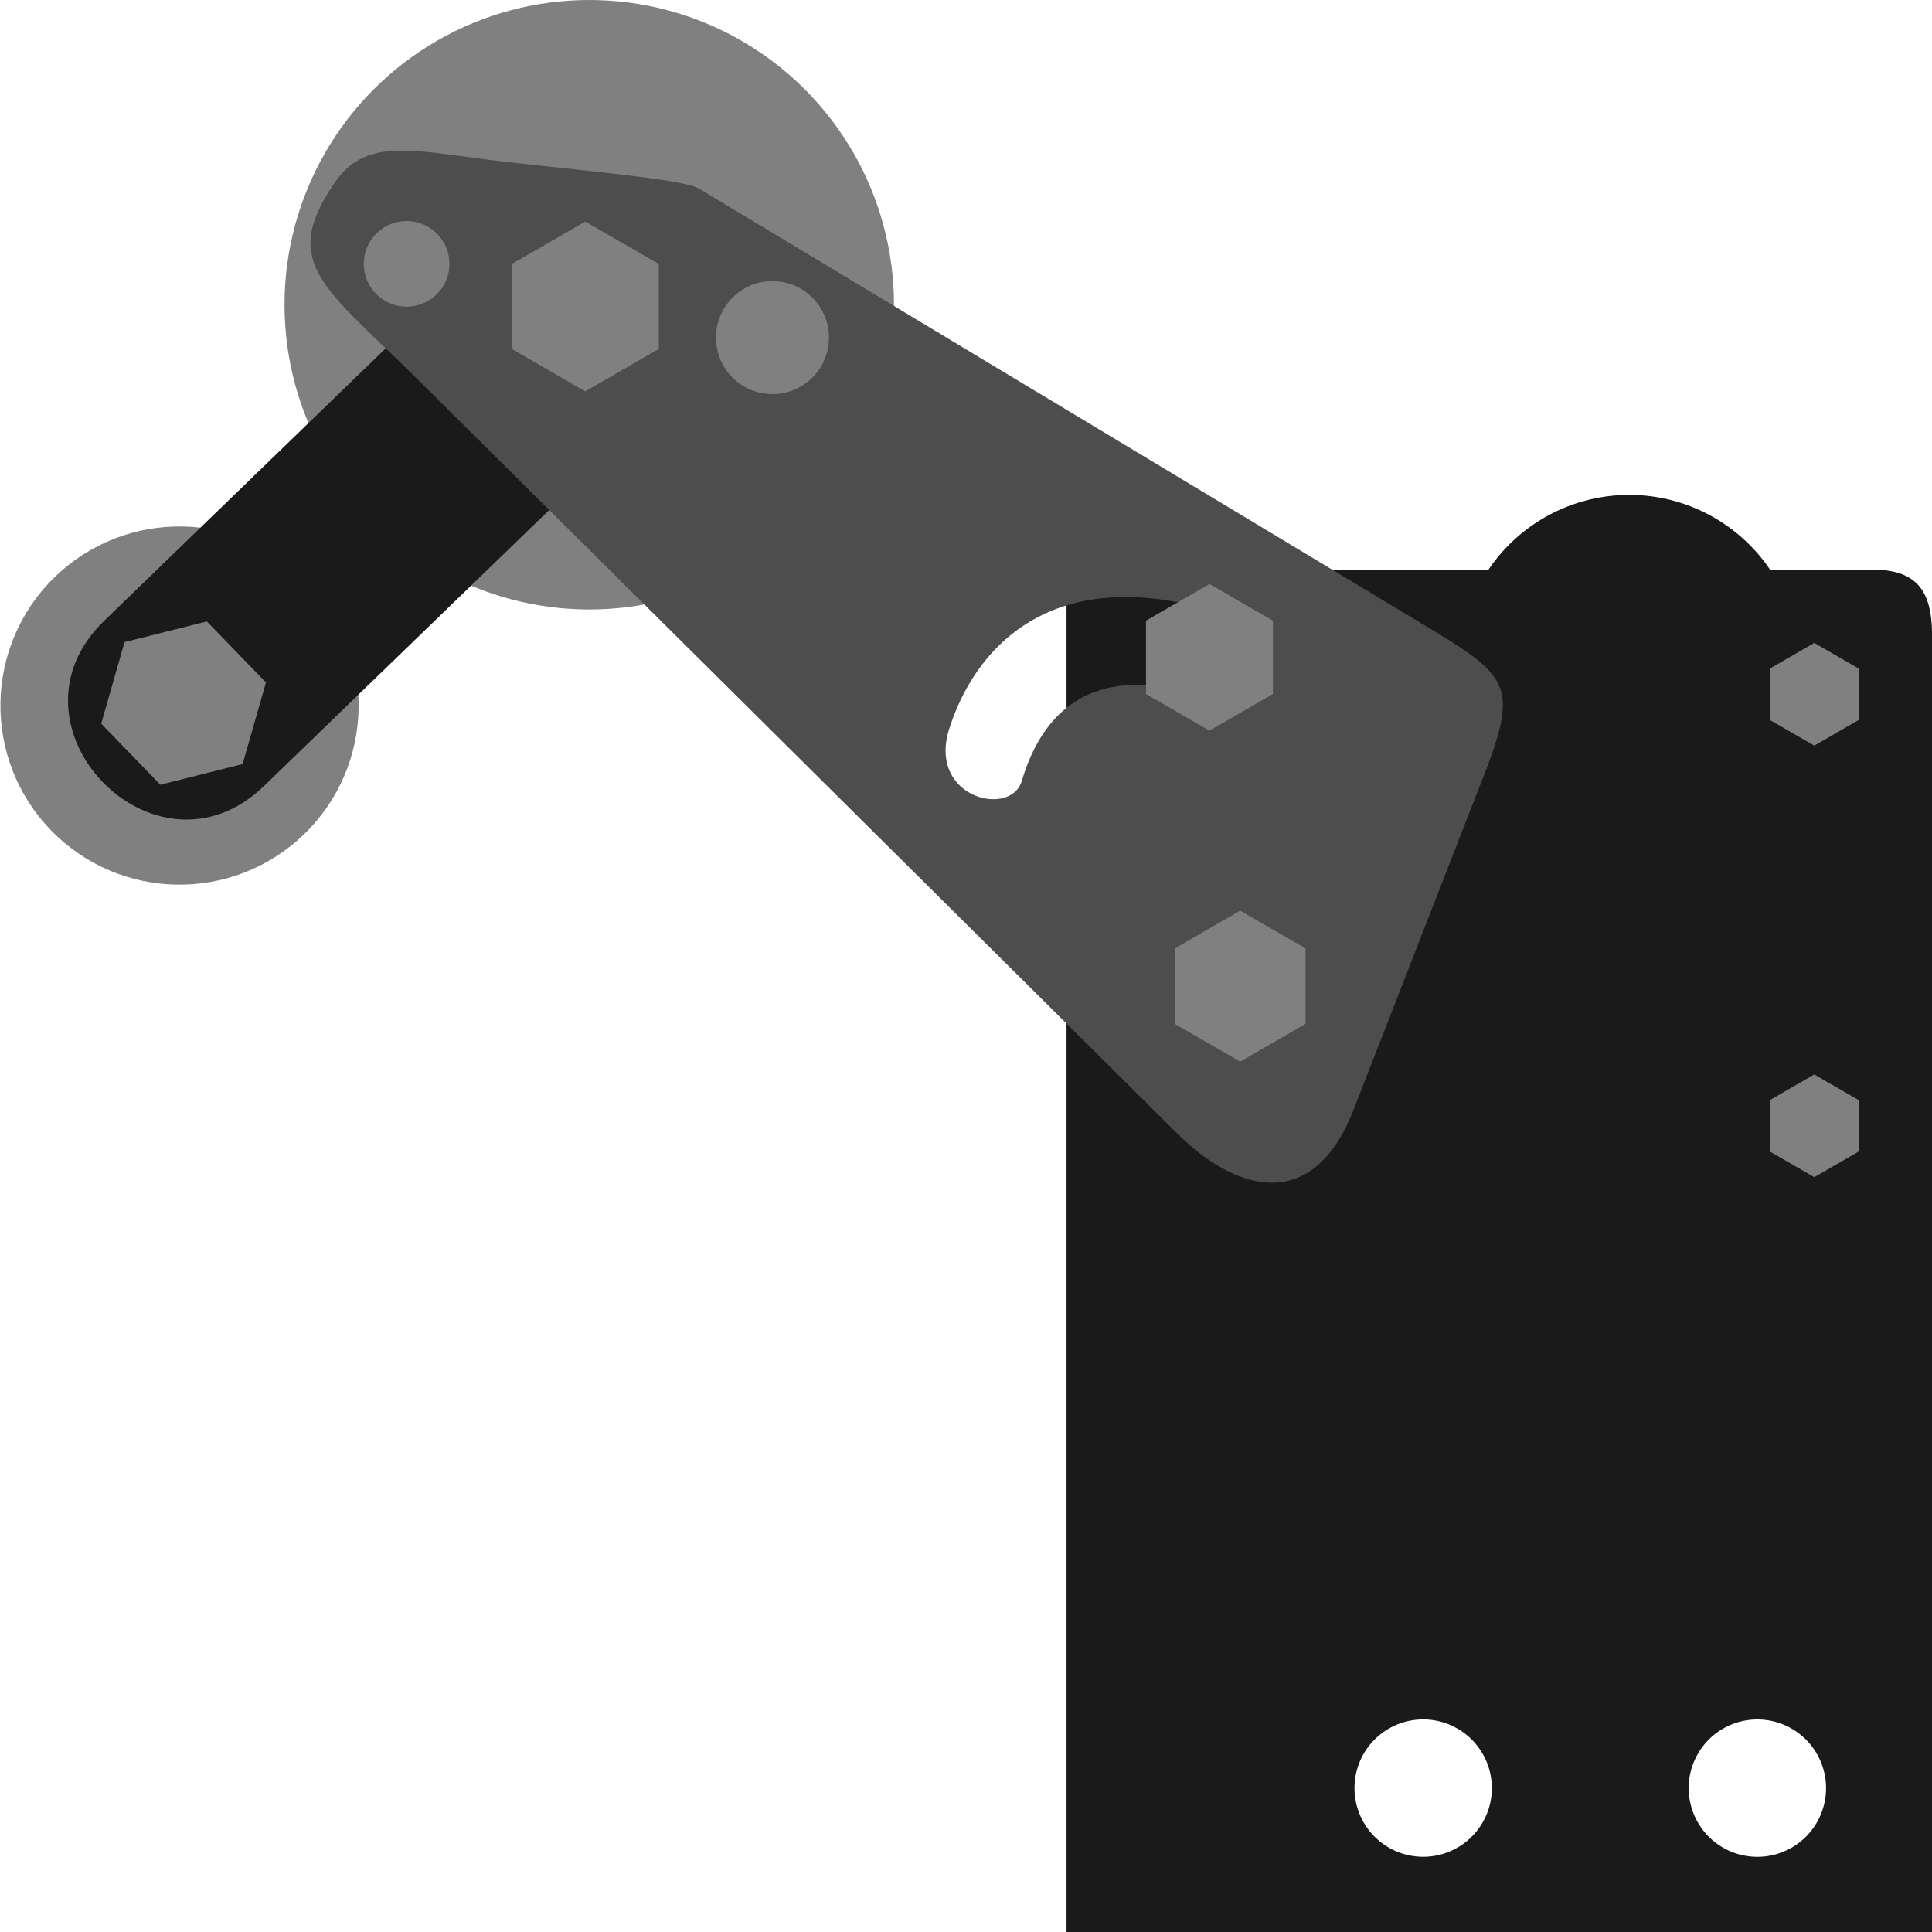
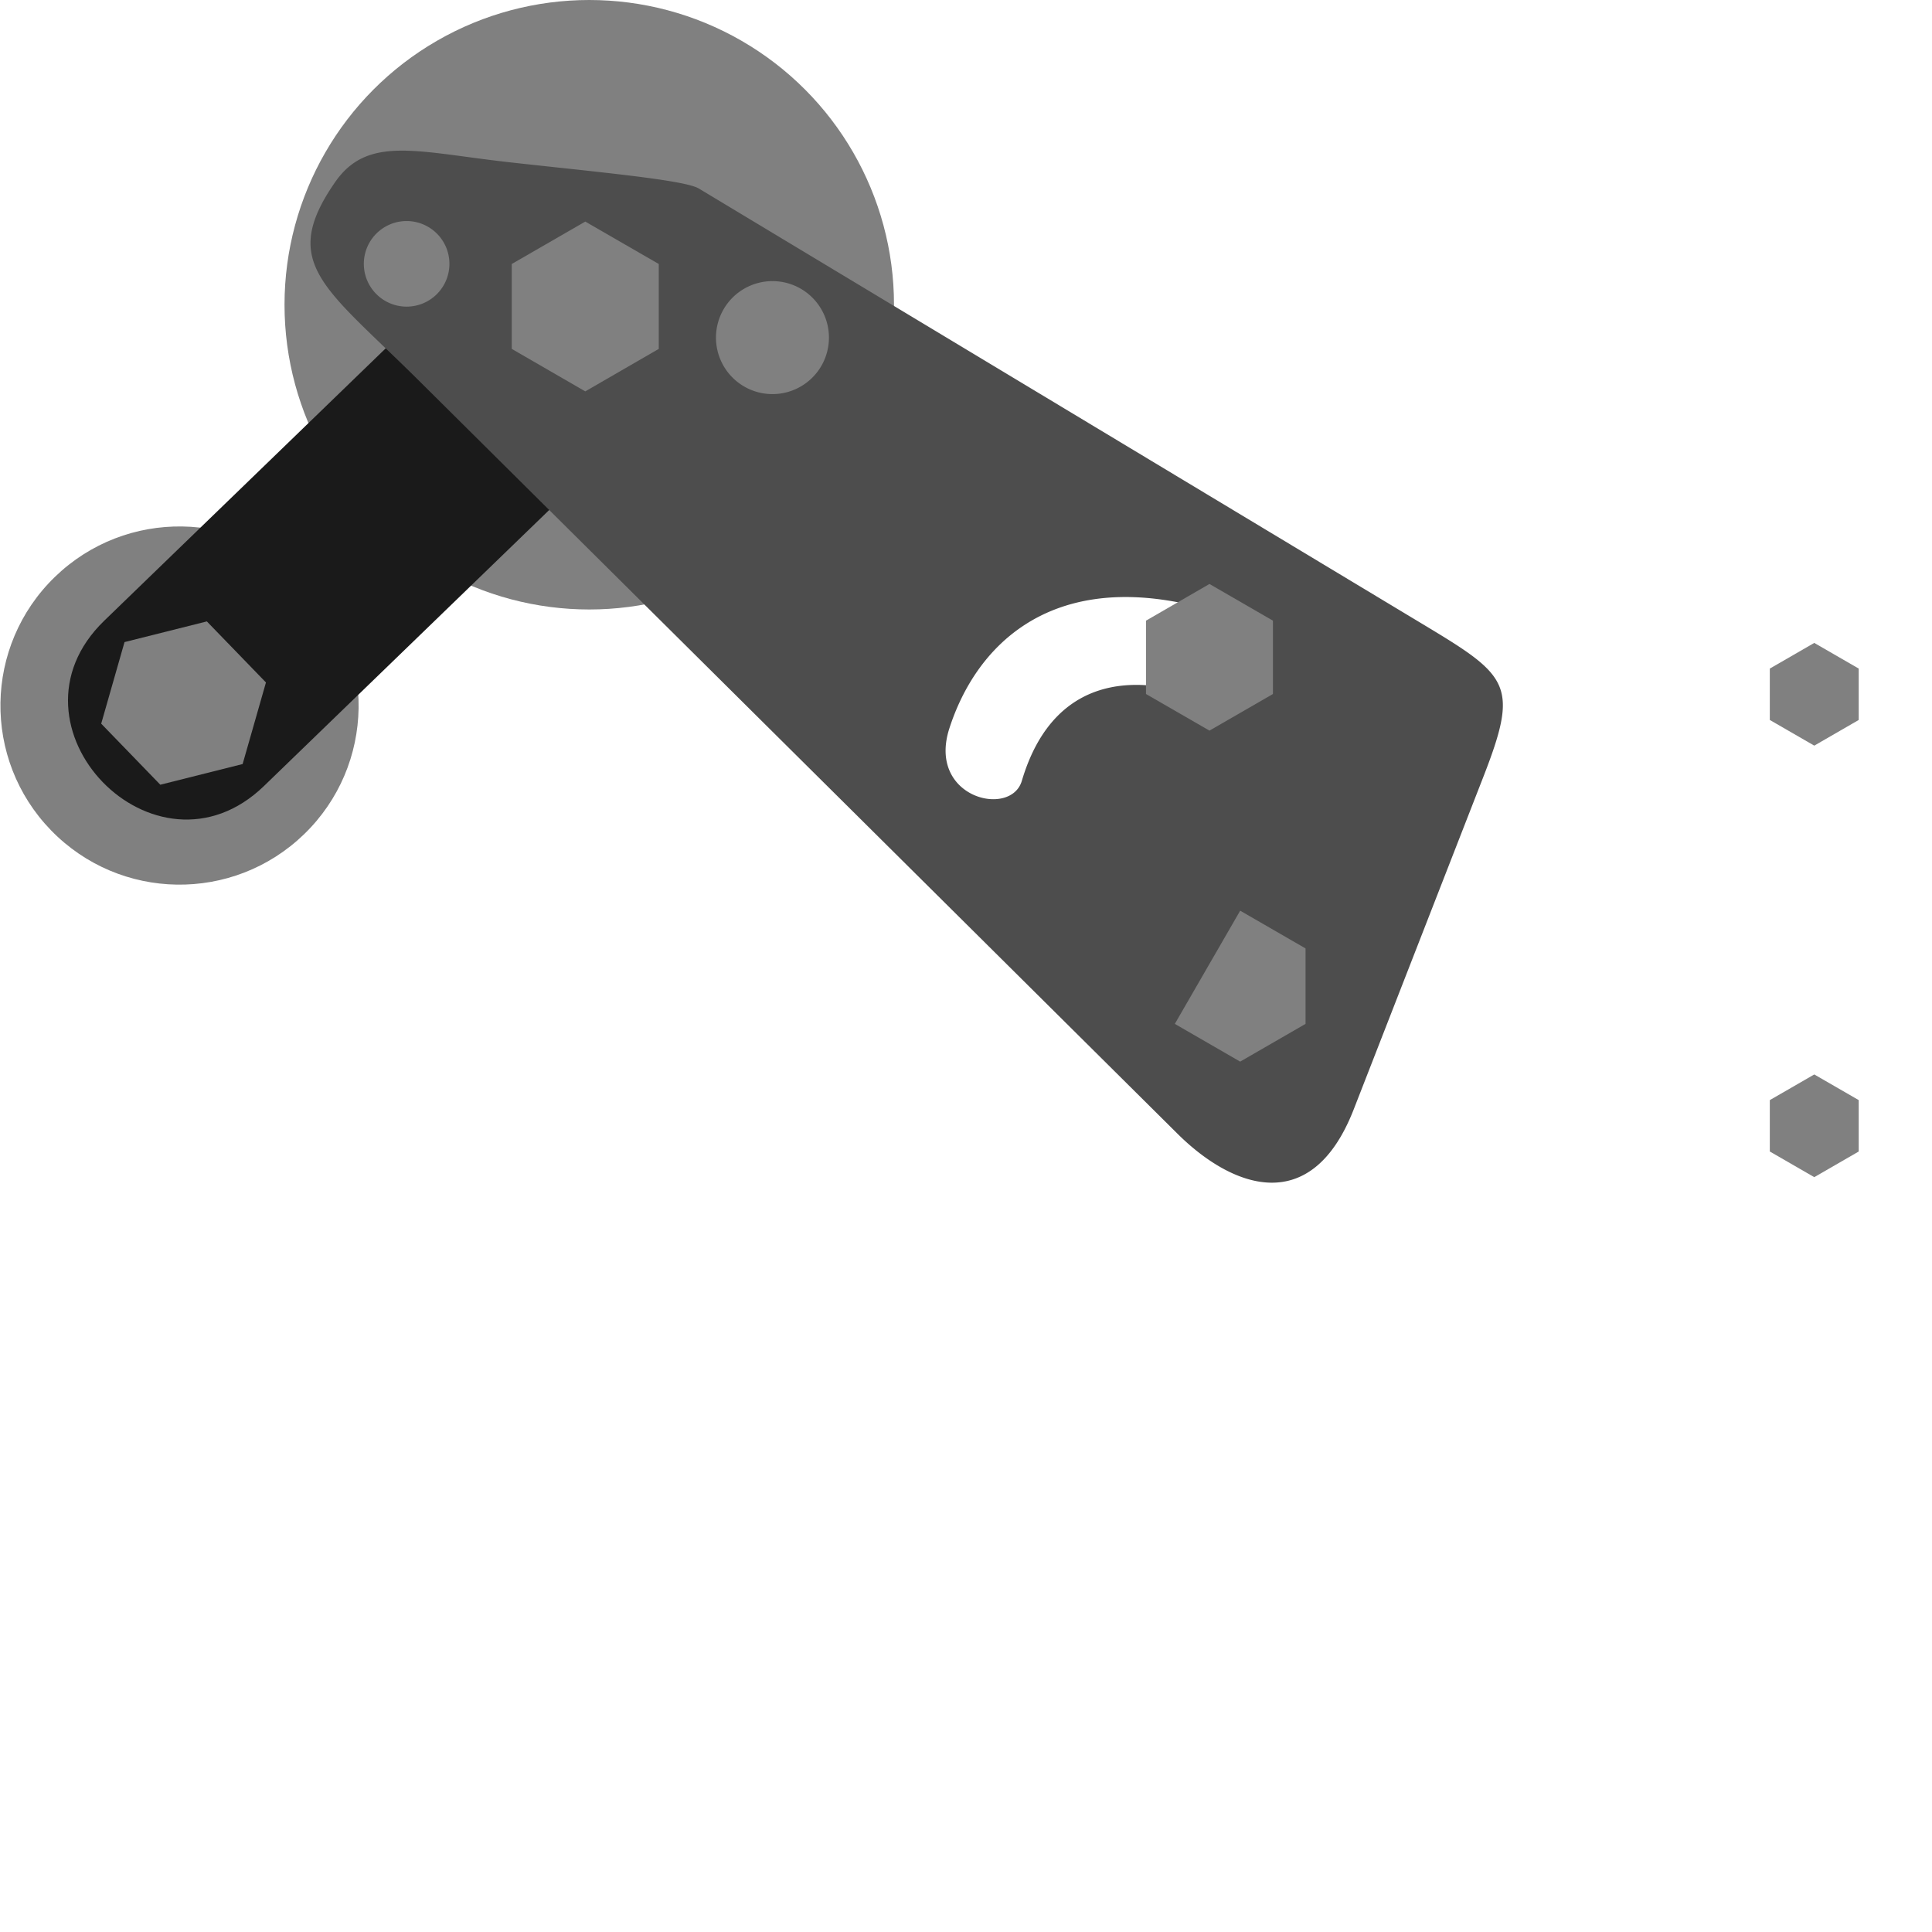
<svg xmlns="http://www.w3.org/2000/svg" xml:space="preserve" width="256" height="256" viewBox="0 0 2560 2560" shape-rendering="geometricPrecision" text-rendering="geometricPrecision" image-rendering="optimizeQuality" fill-rule="evenodd" clip-rule="evenodd">
  <defs>
    <style>.prefix__fil0{fill:#1a1a1a}.prefix__fil1{fill:gray}</style>
  </defs>
  <g id="prefix__Layer_x0020_1">
-     <path class="prefix__fil0" d="M2482.8 754.8h-137.4a225.2 225.2 0 0 0-373.1 0h-559.1V2560H2560V837.2c-1-55.3-21.3-81.8-77.2-82.4m-600.1 1523.6a91 91 0 1 1 .1 181.9 91 91 0 0 1-.1-181.9m445.9 0a91 91 0 1 1 0 182 91 91 0 0 1 0-182" />
    <circle class="prefix__fil1" transform="rotate(-44.1 1273 173.8)scale(1.771)" r="134" />
    <circle class="prefix__fil1" cx="780.8" cy="403.8" r="403.8" />
    <path class="prefix__fil0" d="m138.1 822.5 538.4-521 211.8 218.9-538.4 521C206.1 1180.6-5.8 961.7 138.1 822.5" />
    <path d="M1888.8 829.2 926 249.8c-19.2-11.6-139.7-22.3-252.8-35-120.7-13.6-186-35.7-229.2 26.6-74.8 107.9-13.6 139.1 111 262.9l1005.3 998c71.7 71.2 177 112.3 233.4-32.2l171.3-439.4c47.7-122.1 35.5-134.3-76.2-201.5m-260.3 110.4c-101.4-49.5-229.2-58.1-274.6 95.3-14.9 49-125.6 22.1-95.9-69.9 35.1-108.5 130.2-204.2 312.9-164.9zM538.8 292.9a56.7 56.7 0 1 1 0 113.4 56.7 56.7 0 0 1 0-113.4m484.7 79.6a74.8 74.8 0 1 1 .1 149.7 74.8 74.8 0 0 1-.1-149.7" fill="#4d4d4d" />
-     <path class="prefix__fil1" d="m1643.3 1206.7 86.6 50v100l-86.6 50-86.6-50v-100zm-40.7-432.9 84.1 48.6v97.2l-84.1 48.5-84.1-48.5v-97.2zM775.5 293.6l97.4 56.2v112.5l-97.4 56.3-97.4-56.3V349.8zM165 850.8l109.1-27.4 78.3 80.9-30.9 108.1-109.1 27.4-78.3-80.9zm2239 1.1 58.9 34V954l-58.9 34-58.9-34v-68.1zm0 571.8 58.9 34v68.1l-58.9 34-58.9-34v-68.1z" />
+     <path class="prefix__fil1" d="m1643.3 1206.7 86.6 50v100l-86.6 50-86.6-50zm-40.7-432.9 84.1 48.6v97.2l-84.1 48.5-84.1-48.5v-97.2zM775.5 293.6l97.4 56.2v112.5l-97.4 56.3-97.4-56.3V349.8zM165 850.8l109.1-27.4 78.3 80.9-30.9 108.1-109.1 27.4-78.3-80.9zm2239 1.1 58.9 34V954l-58.9 34-58.9-34v-68.1zm0 571.8 58.9 34v68.1l-58.9 34-58.9-34v-68.1z" />
  </g>
</svg>